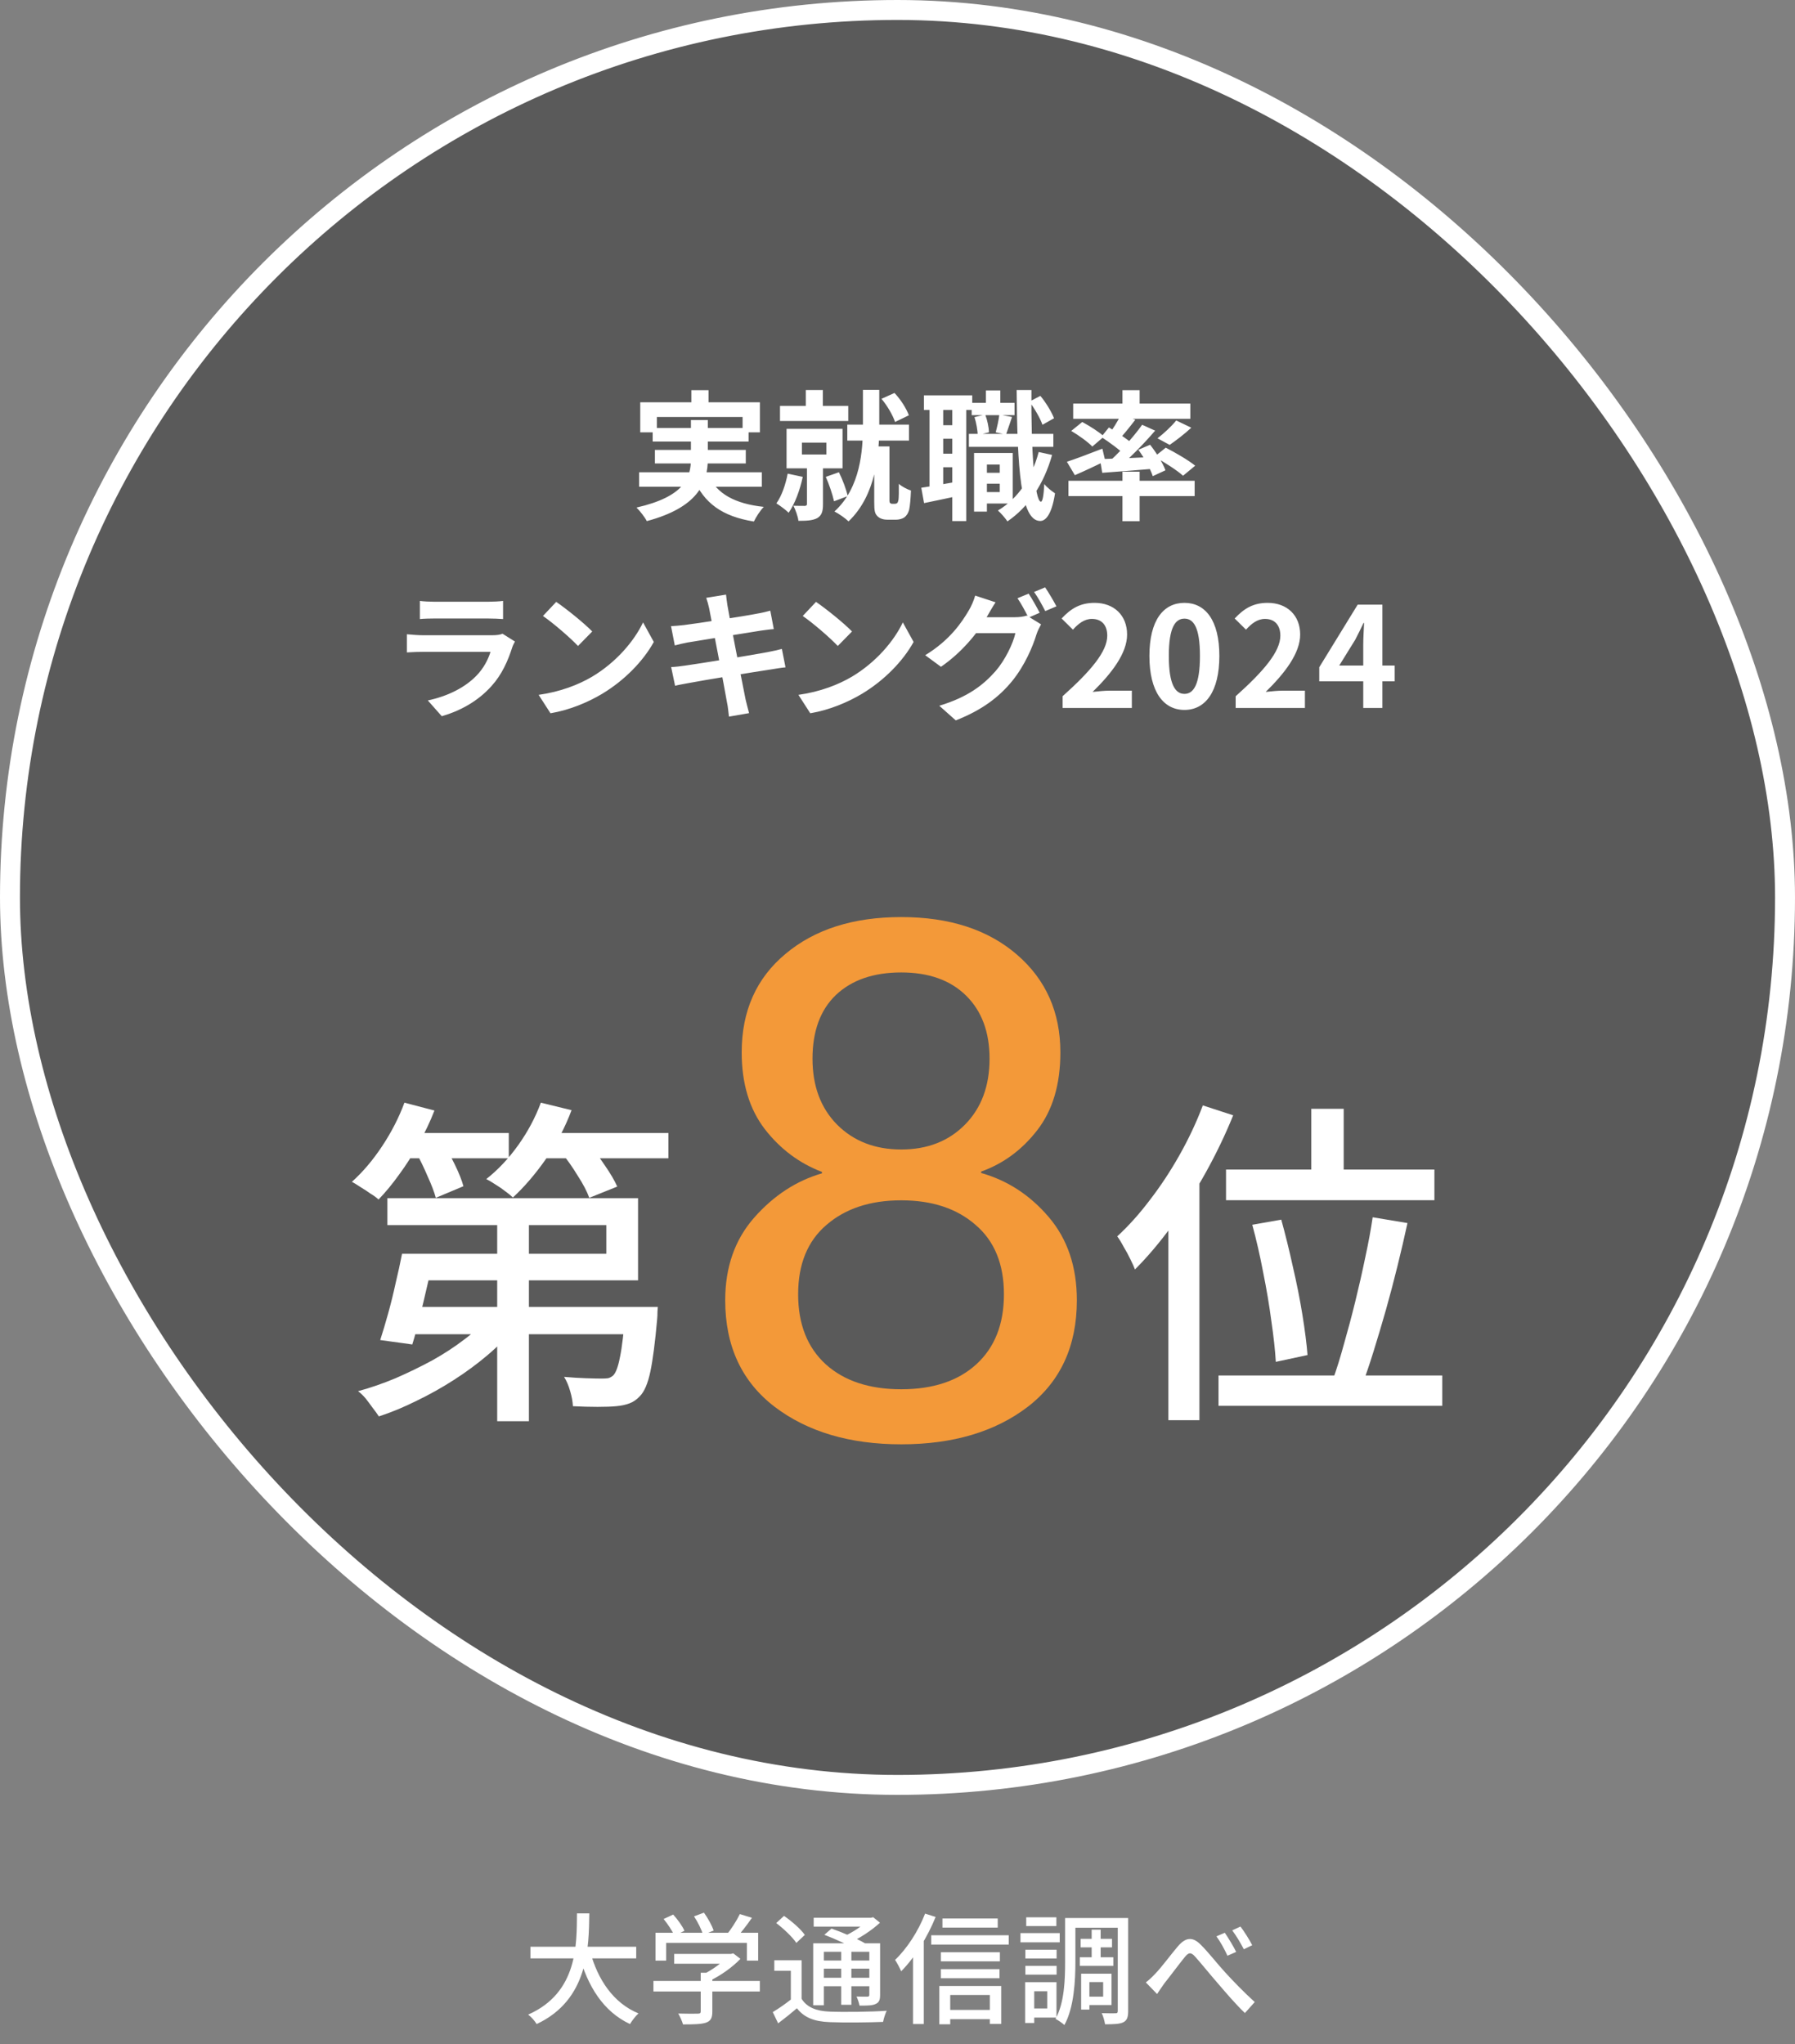
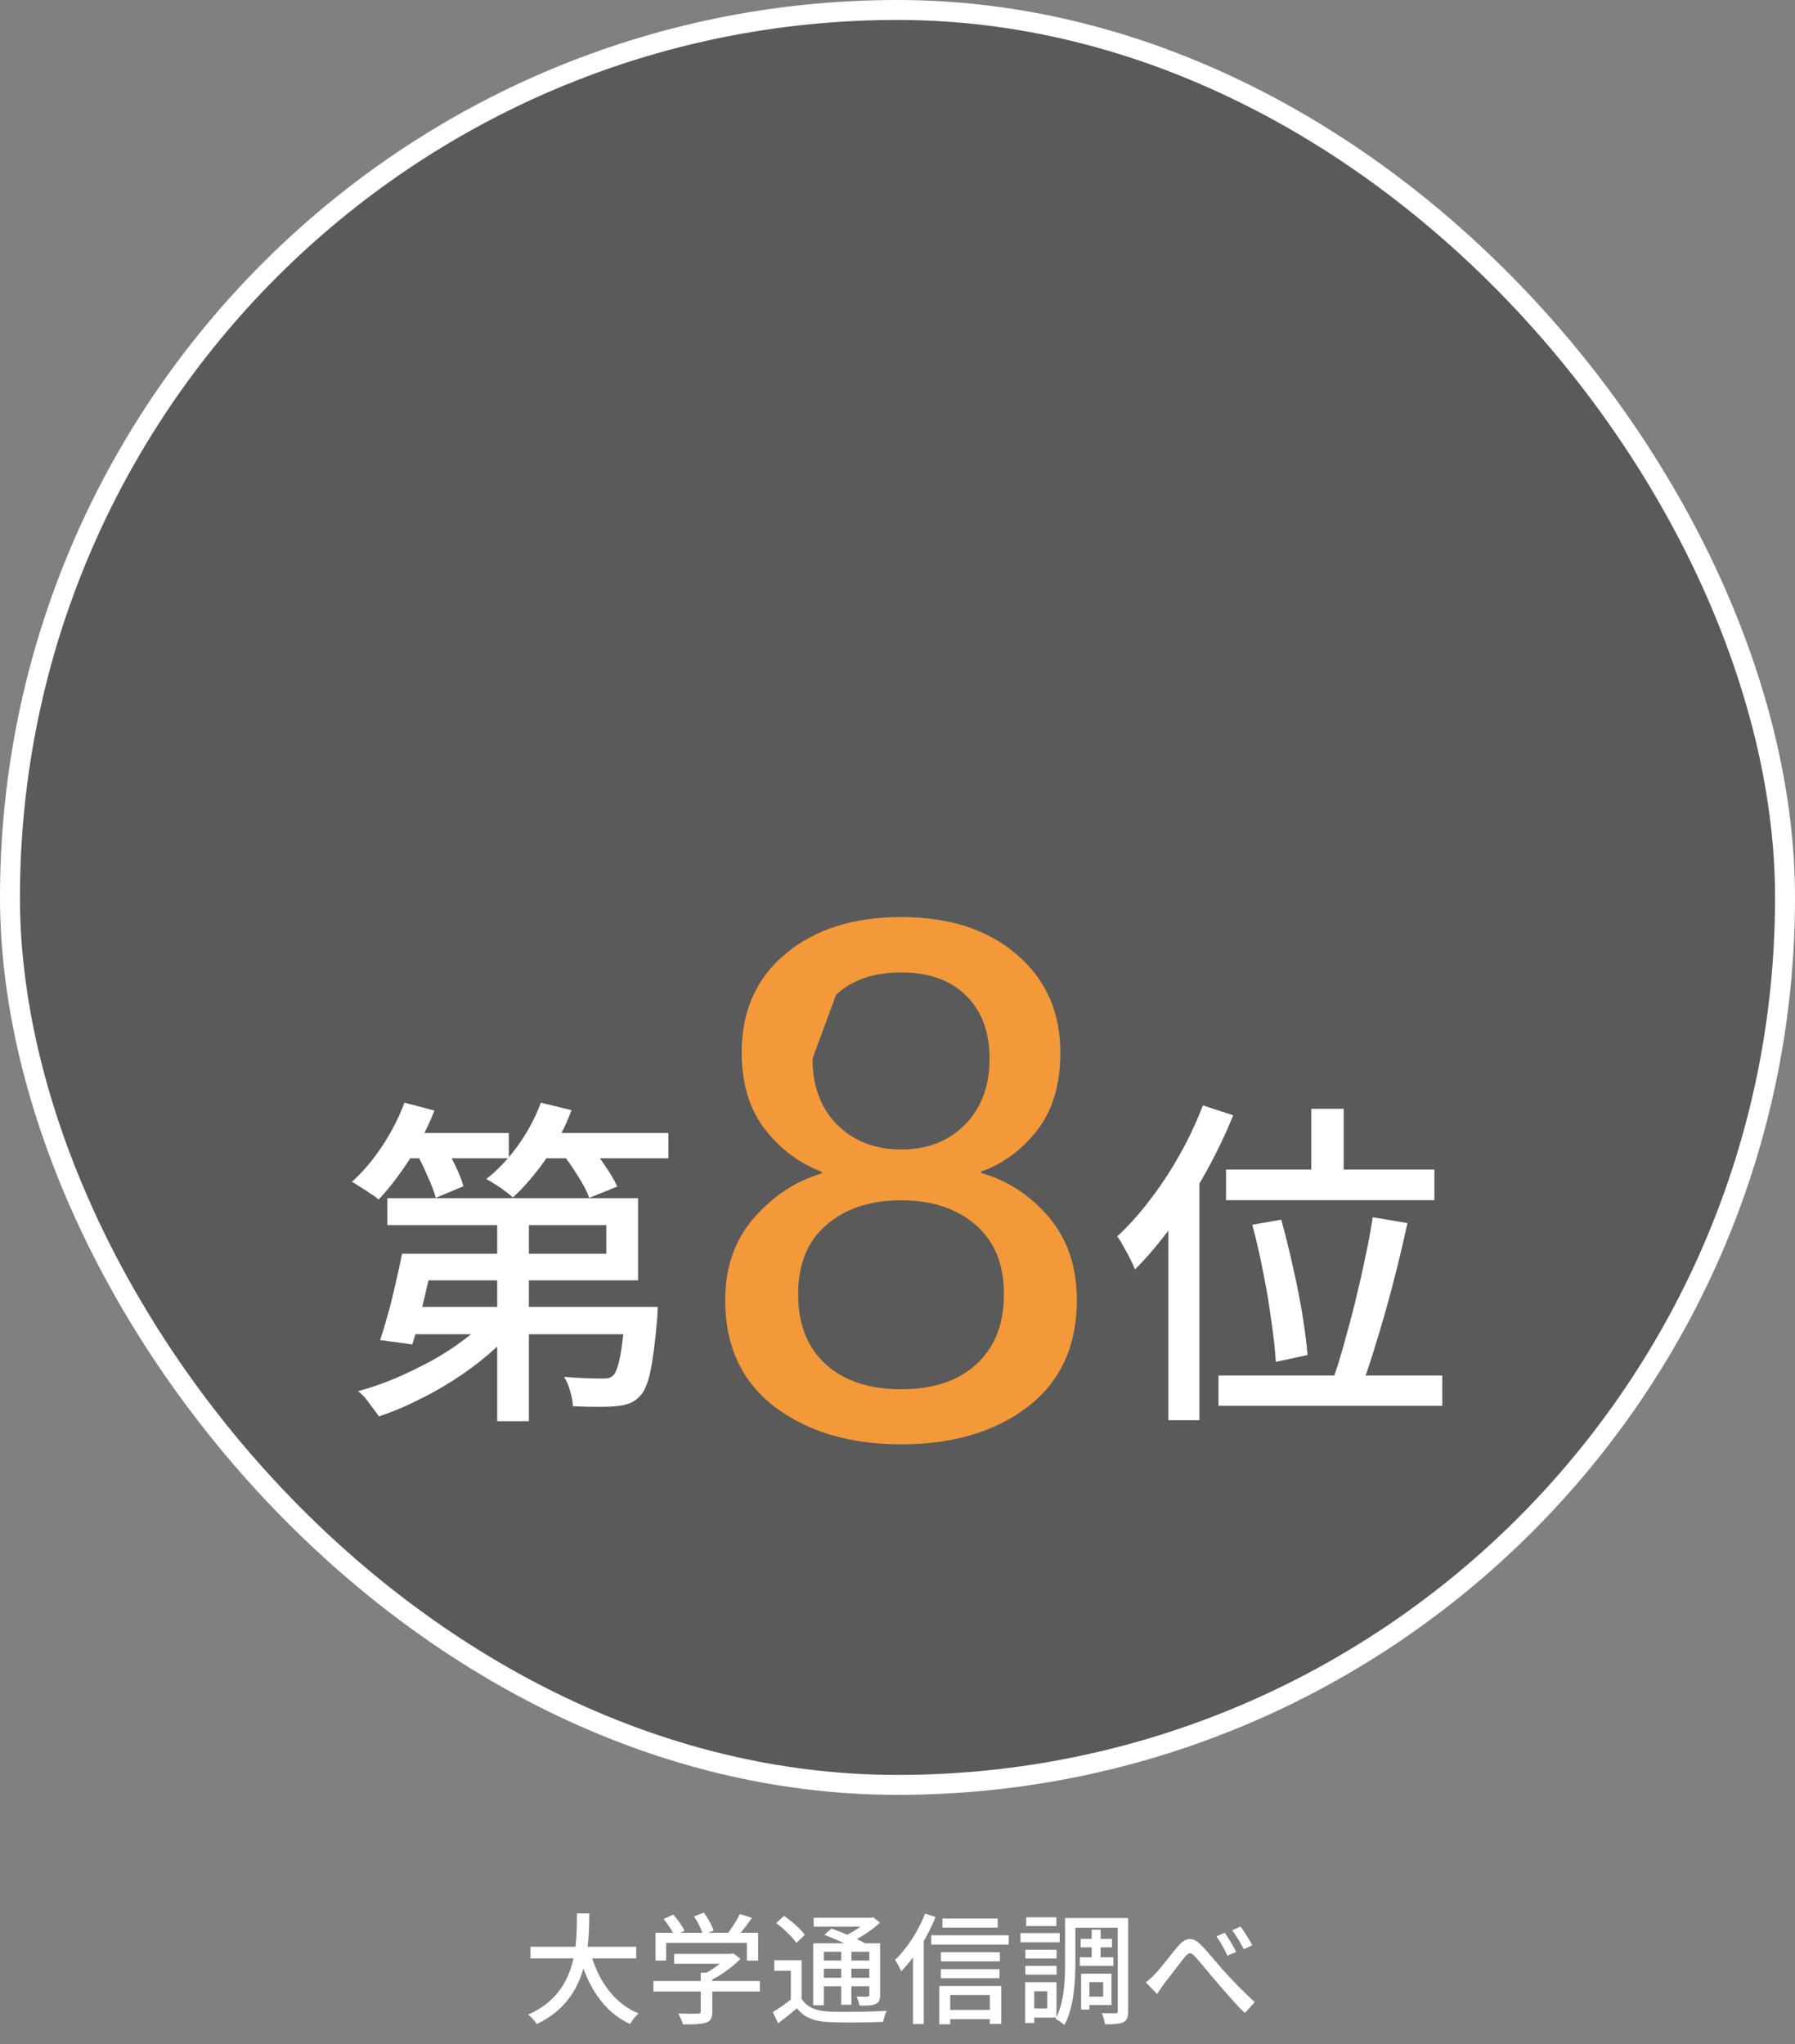
<svg xmlns="http://www.w3.org/2000/svg" width="180" height="205" viewBox="0 0 180 205" fill="none">
  <rect x="0" y="0" width="180" height="205" fill="#808080" stroke="none" />
  <rect x="1" y="1" width="178" height="178" rx="89" fill="black" fill-opacity="0.3" stroke="white" stroke-width="2" />
-   <path d="M69.327 39.128H71.049V41.368H69.327V39.128ZM64.203 40.346H76.201V43.356H74.465V41.816H65.869V43.356H64.203V40.346ZM65.449 42.922H75.067V44.28H65.449V42.922ZM64.091 47.36H76.397V48.816H64.091V47.36ZM65.673 45.12H74.787V46.478H65.673V45.12ZM71.035 47.654C71.861 49.502 73.681 50.524 76.593 50.832C76.243 51.182 75.809 51.854 75.599 52.302C72.393 51.784 70.601 50.454 69.523 47.962L71.035 47.654ZM69.285 42.124H70.979V46.016C70.979 48.48 69.957 50.888 64.861 52.26C64.679 51.896 64.189 51.252 63.825 50.902C68.669 49.796 69.285 47.878 69.285 46.002V42.124ZM80.807 39.114H82.515V41.536H80.807V39.114ZM78.217 40.71H85.063V42.222H78.217V40.71ZM84.965 42.586H91.153V44.182H84.965V42.586ZM80.415 44.392V45.582H82.865V44.392H80.415ZM78.875 43.006H84.489V46.968H78.875V43.006ZM80.919 46.394H82.529V50.566C82.529 51.28 82.403 51.7 81.941 51.966C81.479 52.204 80.877 52.232 80.065 52.232C80.009 51.77 79.771 51.126 79.561 50.72C80.037 50.734 80.555 50.734 80.709 50.734C80.863 50.72 80.919 50.678 80.919 50.538V46.394ZM78.987 47.5L80.499 47.822C80.219 49.152 79.701 50.538 79.085 51.42C78.819 51.154 78.203 50.692 77.853 50.482C78.385 49.74 78.777 48.606 78.987 47.5ZM82.809 47.822L84.125 47.36C84.503 48.116 84.867 49.096 85.007 49.754L83.635 50.272C83.495 49.614 83.145 48.578 82.809 47.822ZM88.395 39.996L89.697 39.408C90.327 40.066 90.901 40.99 91.139 41.648L89.753 42.32C89.543 41.662 88.983 40.696 88.395 39.996ZM86.533 39.1H88.171V42.684C88.171 45.554 87.849 49.656 85.091 52.288C84.783 51.98 84.097 51.504 83.677 51.294C86.295 48.914 86.533 45.162 86.533 42.684V39.1ZM87.667 44.77H89.193V50.216C89.193 50.3 89.207 50.398 89.249 50.426C89.291 50.496 89.375 50.524 89.459 50.524C89.529 50.524 89.641 50.524 89.739 50.524C89.823 50.524 89.921 50.496 89.977 50.44C90.033 50.384 90.075 50.244 90.103 50.104C90.131 49.852 90.145 49.236 90.131 48.522C90.425 48.788 90.957 49.068 91.349 49.194C91.321 49.95 91.251 50.776 91.167 51.126C91.069 51.476 90.915 51.714 90.677 51.896C90.467 52.036 90.145 52.12 89.823 52.12C89.585 52.12 89.207 52.12 88.997 52.12C88.619 52.12 88.241 52.022 87.989 51.77C87.723 51.49 87.667 51.238 87.667 50.342V44.77ZM98.307 47.416H100.827V48.508H98.307V47.416ZM97.439 40.402H101.737V41.634H97.439V40.402ZM97.159 43.51H105.629V44.812H97.159V43.51ZM98.671 45.428H101.555V50.496H98.671V49.348H100.253V46.59H98.671V45.428ZM97.677 45.428H98.965V51.308H97.677V45.428ZM98.867 39.156H100.309V41.228H98.867V39.156ZM104.159 45.33L105.503 45.624C104.677 48.55 103.137 50.846 101.023 52.288C100.841 52.008 100.365 51.448 100.071 51.196C102.101 49.992 103.473 47.92 104.159 45.33ZM97.719 41.83L98.797 41.578C99.007 42.124 99.161 42.866 99.175 43.356L98.041 43.636C98.041 43.16 97.901 42.404 97.719 41.83ZM103.221 40.276L104.327 39.702C104.901 40.388 105.447 41.312 105.699 41.942L104.537 42.6C104.313 41.956 103.753 40.976 103.221 40.276ZM100.211 41.578L101.485 41.816C101.261 42.46 101.051 43.118 100.883 43.58L99.847 43.356C99.987 42.838 100.155 42.096 100.211 41.578ZM92.651 39.646H97.495V41.116H92.651V39.646ZM93.869 42.642H96.319V44H93.869V42.642ZM93.869 45.498H96.319V46.856H93.869V45.498ZM93.211 40.444H94.583V49.236H93.211V40.444ZM95.493 40.43H96.893V52.26H95.493V40.43ZM92.385 48.914C93.379 48.774 94.821 48.508 96.263 48.256L96.375 49.67C95.087 49.95 93.757 50.23 92.665 50.454L92.385 48.914ZM101.947 39.114H103.431C103.375 45.036 103.753 50.286 104.383 50.314C104.551 50.314 104.663 49.656 104.719 48.536C104.957 48.872 105.559 49.32 105.797 49.474C105.447 51.756 104.775 52.26 104.299 52.246C102.339 52.218 102.017 46.898 101.947 39.114ZM112.559 39.128H114.281V41.088H112.559V39.128ZM112.559 47.304H114.281V52.274H112.559V47.304ZM107.141 48.214H119.797V49.754H107.141V48.214ZM107.617 40.472H119.363V41.998H107.617V40.472ZM117.949 42.166L119.461 42.894C118.747 43.552 117.921 44.182 117.291 44.616L116.073 43.958C116.689 43.482 117.501 42.74 117.949 42.166ZM112.419 41.578L113.847 42.096C113.273 42.838 112.657 43.608 112.167 44.126L111.117 43.664C111.565 43.09 112.111 42.194 112.419 41.578ZM114.533 42.6L115.835 43.188C114.659 44.56 113.119 46.128 111.901 47.094L110.921 46.562C112.139 45.526 113.637 43.86 114.533 42.6ZM110.431 43.818L111.201 42.866C111.999 43.342 113.105 44.07 113.637 44.574L112.811 45.652C112.321 45.134 111.243 44.35 110.431 43.818ZM110.305 46.044C111.691 46.002 113.777 45.918 115.835 45.82L115.821 46.996C113.931 47.164 112.013 47.304 110.529 47.416L110.305 46.044ZM114.155 45.106L115.331 44.602C115.947 45.386 116.619 46.45 116.871 47.164L115.597 47.752C115.373 47.038 114.743 45.918 114.155 45.106ZM106.987 46.31C107.883 46.016 109.241 45.498 110.543 44.994L110.837 46.24C109.801 46.744 108.695 47.262 107.785 47.654L106.987 46.31ZM107.421 43.216L108.527 42.32C109.255 42.712 110.235 43.328 110.711 43.776L109.535 44.784C109.101 44.322 108.163 43.65 107.421 43.216ZM115.765 45.806L116.899 44.896C117.865 45.386 119.181 46.156 119.853 46.702L118.635 47.71C118.033 47.164 116.745 46.338 115.765 45.806ZM42.103 60.262C42.481 60.318 43.083 60.346 43.559 60.346C44.441 60.346 48.123 60.346 48.935 60.346C49.383 60.346 50.069 60.318 50.447 60.262V62.082C50.083 62.054 49.425 62.026 48.907 62.026C48.137 62.026 44.385 62.026 43.559 62.026C43.097 62.026 42.509 62.04 42.103 62.082V60.262ZM51.637 64.336C51.539 64.518 51.413 64.77 51.371 64.91C50.937 66.268 50.335 67.64 49.299 68.788C47.885 70.37 46.093 71.308 44.301 71.826L42.901 70.244C45.015 69.796 46.681 68.886 47.759 67.78C48.501 67.024 48.949 66.142 49.187 65.372C48.487 65.372 43.685 65.372 42.439 65.372C42.089 65.372 41.389 65.386 40.801 65.428V63.608C41.403 63.664 41.991 63.706 42.439 63.706C43.391 63.706 48.403 63.706 49.355 63.706C49.817 63.706 50.195 63.65 50.391 63.552L51.637 64.336ZM55.777 60.36C56.743 61.018 58.563 62.474 59.389 63.328L57.961 64.784C57.233 64 55.469 62.474 54.447 61.774L55.777 60.36ZM54.013 69.684C56.211 69.376 58.017 68.662 59.375 67.864C61.769 66.436 63.589 64.308 64.485 62.418L65.563 64.378C64.513 66.282 62.651 68.214 60.397 69.572C58.969 70.426 57.163 71.196 55.203 71.532L54.013 69.684ZM71.112 61.004C71.028 60.612 70.93 60.276 70.818 59.954L72.806 59.632C72.834 59.898 72.89 60.374 72.946 60.71C73.086 61.634 74.472 68.718 74.766 70.146C74.864 70.552 74.99 71.056 75.116 71.518L73.1 71.868C73.03 71.35 73.002 70.874 72.904 70.454C72.694 69.194 71.336 62.138 71.112 61.004ZM67.29 62.796C67.724 62.768 68.144 62.74 68.592 62.684C69.782 62.544 74.682 61.788 75.942 61.536C76.376 61.466 76.908 61.34 77.244 61.242L77.594 63.09C77.286 63.104 76.712 63.188 76.292 63.244C74.808 63.482 69.992 64.252 68.942 64.434C68.508 64.518 68.144 64.602 67.668 64.728L67.29 62.796ZM67.304 66.898C67.668 66.884 68.312 66.814 68.746 66.744C70.244 66.534 75.354 65.708 76.964 65.4C77.51 65.302 78.028 65.176 78.406 65.078L78.77 66.926C78.392 66.954 77.818 67.052 77.3 67.136C75.522 67.402 70.482 68.228 69.096 68.494C68.494 68.606 68.004 68.69 67.696 68.774L67.304 66.898ZM81.828 60.36C82.793 61.018 84.614 62.474 85.439 63.328L84.011 64.784C83.284 64 81.519 62.474 80.498 61.774L81.828 60.36ZM80.064 69.684C82.261 69.376 84.067 68.662 85.425 67.864C87.82 66.436 89.639 64.308 90.535 62.418L91.614 64.378C90.564 66.282 88.701 68.214 86.448 69.572C85.019 70.426 83.213 71.196 81.254 71.532L80.064 69.684ZM103.151 59.534C103.501 60.052 103.991 60.934 104.257 61.452L103.137 61.942C102.843 61.368 102.409 60.528 102.031 59.996L103.151 59.534ZM104.803 58.904C105.167 59.436 105.685 60.318 105.937 60.808L104.817 61.284C104.523 60.71 104.075 59.884 103.697 59.366L104.803 58.904ZM104.397 62.614C104.243 62.894 104.047 63.272 103.935 63.622C103.557 64.868 102.759 66.744 101.499 68.298C100.169 69.922 98.475 71.21 95.843 72.246L94.191 70.776C97.061 69.908 98.615 68.69 99.833 67.304C100.785 66.212 101.597 64.532 101.821 63.496H97.103L97.747 61.9C98.377 61.9 101.303 61.9 101.751 61.9C102.185 61.9 102.647 61.844 102.969 61.732L104.397 62.614ZM99.833 60.402C99.511 60.892 99.147 61.536 98.979 61.83C98.041 63.524 96.361 65.498 94.359 66.87L92.777 65.708C95.241 64.21 96.459 62.404 97.159 61.2C97.369 60.864 97.663 60.206 97.789 59.73L99.833 60.402ZM106.555 71V69.824C109.383 67.29 111.035 65.344 111.035 63.748C111.035 62.712 110.489 62.068 109.495 62.068C108.725 62.068 108.123 62.558 107.591 63.146L106.457 62.026C107.409 61.004 108.347 60.458 109.761 60.458C111.707 60.458 113.023 61.704 113.023 63.636C113.023 65.526 111.455 67.542 109.565 69.39C110.083 69.334 110.769 69.264 111.259 69.264H113.499V71H106.555ZM118.775 71.196C116.661 71.196 115.261 69.362 115.261 65.778C115.261 62.208 116.661 60.458 118.775 60.458C120.875 60.458 122.275 62.208 122.275 65.778C122.275 69.362 120.875 71.196 118.775 71.196ZM118.775 69.586C119.671 69.586 120.329 68.69 120.329 65.778C120.329 62.88 119.671 62.04 118.775 62.04C117.879 62.04 117.207 62.88 117.207 65.778C117.207 68.69 117.879 69.586 118.775 69.586ZM123.911 71V69.824C126.739 67.29 128.391 65.344 128.391 63.748C128.391 62.712 127.845 62.068 126.851 62.068C126.081 62.068 125.479 62.558 124.947 63.146L123.813 62.026C124.765 61.004 125.703 60.458 127.117 60.458C129.063 60.458 130.379 61.704 130.379 63.636C130.379 65.526 128.811 67.542 126.921 69.39C127.439 69.334 128.125 69.264 128.615 69.264H130.855V71H123.911ZM136.705 71V64.63C136.705 64.028 136.761 63.09 136.789 62.474H136.733C136.467 63.034 136.187 63.608 135.893 64.168L134.297 66.744H139.855V68.326H132.295V66.912L136.145 60.64H138.623V71H136.705Z" fill="white" />
  <path d="M42.061 125.734H60.802V122.861H38.846V120.159H63.983V128.402H42.061V125.734ZM40.317 125.734H43.566C43.36 126.737 43.121 127.797 42.847 128.915C42.597 130.009 42.346 131.069 42.095 132.095C41.844 133.121 41.593 134.033 41.343 134.831L38.128 134.387C38.379 133.611 38.641 132.734 38.914 131.753C39.188 130.773 39.439 129.758 39.667 128.709C39.918 127.661 40.134 126.669 40.317 125.734ZM41.172 131.069H63.538V133.805H40.351L41.172 131.069ZM62.718 131.069H65.967C65.967 131.069 65.955 131.217 65.932 131.514C65.932 131.81 65.921 132.072 65.898 132.3C65.693 134.626 65.465 136.382 65.214 137.567C64.963 138.753 64.61 139.574 64.154 140.03C63.835 140.372 63.481 140.611 63.094 140.748C62.729 140.885 62.296 140.976 61.794 141.021C61.338 141.067 60.711 141.09 59.913 141.09C59.138 141.09 58.317 141.067 57.451 141.021C57.428 140.565 57.337 140.064 57.177 139.517C57.018 138.947 56.812 138.468 56.562 138.08C57.337 138.149 58.066 138.194 58.75 138.217C59.457 138.24 59.97 138.251 60.289 138.251C60.563 138.251 60.791 138.24 60.973 138.217C61.156 138.171 61.327 138.08 61.486 137.943C61.76 137.67 61.988 137.054 62.17 136.097C62.376 135.116 62.558 133.577 62.718 131.48V131.069ZM49.858 120.843H53.039V142.526H49.858V120.843ZM49.14 131.958L51.637 133.121C50.862 134.079 49.95 135.002 48.901 135.891C47.852 136.781 46.723 137.613 45.515 138.388C44.307 139.163 43.064 139.859 41.787 140.474C40.51 141.113 39.245 141.637 37.991 142.047C37.831 141.797 37.626 141.512 37.375 141.192C37.147 140.873 36.908 140.554 36.657 140.235C36.406 139.938 36.156 139.699 35.905 139.517C37.159 139.175 38.413 138.741 39.667 138.217C40.921 137.67 42.141 137.077 43.326 136.439C44.512 135.777 45.595 135.071 46.575 134.318C47.578 133.566 48.433 132.779 49.14 131.958ZM40.077 113.627H51.021V116.158H40.077V113.627ZM53.449 113.627H67.027V116.158H53.449V113.627ZM40.556 110.583L43.566 111.37C43.132 112.487 42.608 113.593 41.992 114.687C41.4 115.782 40.75 116.808 40.043 117.765C39.359 118.723 38.664 119.567 37.957 120.296C37.774 120.114 37.512 119.92 37.17 119.715C36.851 119.487 36.52 119.27 36.178 119.065C35.836 118.837 35.54 118.655 35.289 118.518C36.384 117.537 37.398 116.34 38.333 114.927C39.268 113.513 40.009 112.065 40.556 110.583ZM54.236 110.583L57.314 111.336C56.676 113.046 55.821 114.676 54.749 116.226C53.677 117.754 52.572 119.042 51.432 120.091C51.249 119.909 50.998 119.703 50.679 119.475C50.36 119.225 50.029 118.997 49.687 118.791C49.345 118.563 49.038 118.381 48.764 118.244C49.95 117.309 51.021 116.169 51.979 114.824C52.936 113.479 53.689 112.065 54.236 110.583ZM41.719 115.577L44.352 114.551C44.785 115.212 45.207 115.964 45.618 116.808C46.028 117.651 46.313 118.37 46.473 118.962L43.702 120.125C43.543 119.532 43.269 118.814 42.882 117.971C42.517 117.104 42.129 116.306 41.719 115.577ZM56.288 115.577L58.956 114.585C59.503 115.246 60.061 115.998 60.631 116.842C61.201 117.663 61.623 118.381 61.897 118.997L59.092 120.125C58.864 119.487 58.477 118.746 57.93 117.902C57.405 117.036 56.858 116.261 56.288 115.577Z" fill="white" />
-   <path d="M72.723 130.395C72.723 127.066 73.696 124.301 75.641 122.098C77.587 119.895 79.848 118.418 82.427 117.668V117.527C80.153 116.66 78.243 115.23 76.696 113.238C75.149 111.223 74.376 108.656 74.376 105.539C74.376 101.391 75.841 98.098 78.77 95.66C81.7 93.199 85.567 91.969 90.372 91.969C95.2 91.969 99.067 93.223 101.973 95.731C104.88 98.238 106.333 101.508 106.333 105.539C106.333 108.75 105.559 111.352 104.012 113.344C102.489 115.312 100.614 116.695 98.388 117.492V117.633C101.036 118.383 103.298 119.859 105.173 122.062C107.048 124.266 107.985 127.043 107.985 130.395C107.985 134.988 106.344 138.551 103.063 141.082C99.782 143.59 95.552 144.844 90.372 144.844C85.216 144.844 80.985 143.59 77.68 141.082C74.376 138.551 72.723 134.988 72.723 130.395ZM80.036 129.797C80.036 132.797 80.962 135.141 82.813 136.828C84.665 138.492 87.184 139.324 90.372 139.324C93.559 139.324 96.067 138.492 97.895 136.828C99.747 135.141 100.673 132.797 100.673 129.797C100.673 126.773 99.723 124.453 97.825 122.836C95.95 121.195 93.466 120.375 90.372 120.375C87.278 120.375 84.782 121.195 82.883 122.836C80.985 124.453 80.036 126.773 80.036 129.797ZM81.477 106.172C81.477 108.914 82.298 111.117 83.938 112.781C85.602 114.445 87.747 115.277 90.372 115.277C92.997 115.277 95.13 114.445 96.77 112.781C98.411 111.117 99.231 108.914 99.231 106.172C99.231 103.5 98.446 101.391 96.876 99.844C95.305 98.297 93.138 97.523 90.372 97.523C87.606 97.523 85.427 98.273 83.833 99.773C82.263 101.273 81.477 103.406 81.477 106.172Z" fill="#F39939" />
+   <path d="M72.723 130.395C72.723 127.066 73.696 124.301 75.641 122.098C77.587 119.895 79.848 118.418 82.427 117.668V117.527C80.153 116.66 78.243 115.23 76.696 113.238C75.149 111.223 74.376 108.656 74.376 105.539C74.376 101.391 75.841 98.098 78.77 95.66C81.7 93.199 85.567 91.969 90.372 91.969C95.2 91.969 99.067 93.223 101.973 95.731C104.88 98.238 106.333 101.508 106.333 105.539C106.333 108.75 105.559 111.352 104.012 113.344C102.489 115.312 100.614 116.695 98.388 117.492V117.633C101.036 118.383 103.298 119.859 105.173 122.062C107.048 124.266 107.985 127.043 107.985 130.395C107.985 134.988 106.344 138.551 103.063 141.082C99.782 143.59 95.552 144.844 90.372 144.844C85.216 144.844 80.985 143.59 77.68 141.082C74.376 138.551 72.723 134.988 72.723 130.395ZM80.036 129.797C80.036 132.797 80.962 135.141 82.813 136.828C84.665 138.492 87.184 139.324 90.372 139.324C93.559 139.324 96.067 138.492 97.895 136.828C99.747 135.141 100.673 132.797 100.673 129.797C100.673 126.773 99.723 124.453 97.825 122.836C95.95 121.195 93.466 120.375 90.372 120.375C87.278 120.375 84.782 121.195 82.883 122.836C80.985 124.453 80.036 126.773 80.036 129.797ZM81.477 106.172C81.477 108.914 82.298 111.117 83.938 112.781C85.602 114.445 87.747 115.277 90.372 115.277C92.997 115.277 95.13 114.445 96.77 112.781C98.411 111.117 99.231 108.914 99.231 106.172C99.231 103.5 98.446 101.391 96.876 99.844C95.305 98.297 93.138 97.523 90.372 97.523C87.606 97.523 85.427 98.273 83.833 99.773Z" fill="#F39939" />
  <path d="M131.494 111.199H134.743V119.099H131.494V111.199ZM122.944 117.287H143.84V120.365H122.944V117.287ZM125.577 122.827L128.484 122.314C128.894 123.796 129.282 125.369 129.647 127.034C130.034 128.698 130.354 130.305 130.604 131.856C130.855 133.406 131.026 134.751 131.117 135.891L127.937 136.575C127.868 135.413 127.72 134.056 127.492 132.506C127.287 130.932 127.013 129.302 126.671 127.615C126.352 125.928 125.987 124.332 125.577 122.827ZM137.65 122.075L141.138 122.656C140.842 124.024 140.511 125.449 140.146 126.931C139.781 128.413 139.394 129.884 138.983 131.343C138.573 132.779 138.163 134.159 137.752 135.481C137.342 136.803 136.943 137.978 136.555 139.004L133.648 138.388C134.036 137.316 134.412 136.108 134.777 134.763C135.164 133.418 135.541 132.004 135.905 130.522C136.27 129.04 136.601 127.581 136.897 126.144C137.216 124.685 137.467 123.329 137.65 122.075ZM122.191 137.943H144.626V140.987H122.191V137.943ZM120.618 110.857L123.662 111.849C122.887 113.764 121.975 115.668 120.926 117.56C119.877 119.453 118.748 121.231 117.54 122.895C116.332 124.56 115.089 126.03 113.812 127.307C113.721 127.056 113.573 126.726 113.368 126.315C113.162 125.882 112.934 125.46 112.684 125.05C112.456 124.617 112.239 124.263 112.034 123.99C113.174 122.941 114.268 121.721 115.317 120.33C116.389 118.94 117.38 117.435 118.292 115.816C119.204 114.197 119.98 112.544 120.618 110.857ZM117.164 119.954L120.242 116.91L120.276 116.945V142.424H117.164V119.954Z" fill="white" />
  <path d="M53.191 195.232H63.799V196.396H53.191V195.232ZM59.179 195.7C59.935 198.532 61.519 200.884 64.027 201.916C63.739 202.168 63.367 202.66 63.175 202.984C60.511 201.736 58.939 199.228 58.039 195.964L59.179 195.7ZM57.859 191.884H59.095C59.047 195.256 59.023 200.548 53.815 202.984C53.635 202.684 53.287 202.276 52.963 202.036C57.979 199.828 57.823 194.92 57.859 191.884ZM67.603 195.952H73.375V196.936H67.603V195.952ZM65.527 198.664H76.195V199.72H65.527V198.664ZM70.267 197.836H71.431V201.736C71.431 202.372 71.275 202.684 70.771 202.852C70.267 203.008 69.547 203.02 68.491 203.02C68.407 202.708 68.191 202.228 68.011 201.928C68.863 201.952 69.715 201.952 69.967 201.94C70.207 201.94 70.267 201.88 70.267 201.712V197.836ZM73.015 195.952H73.291L73.531 195.892L74.251 196.444C73.435 197.296 72.211 198.172 71.047 198.7C70.915 198.508 70.615 198.196 70.435 198.04C71.407 197.584 72.499 196.768 73.015 196.168V195.952ZM65.731 193.828H76.027V196.624H74.899V194.848H66.799V196.624H65.731V193.828ZM74.191 191.956L75.403 192.328C74.875 193.096 74.239 193.912 73.747 194.44L72.823 194.08C73.303 193.504 73.879 192.604 74.191 191.956ZM66.547 192.448L67.507 192.004C67.951 192.496 68.443 193.168 68.635 193.636L67.615 194.116C67.435 193.66 66.967 192.964 66.547 192.448ZM69.595 192.184L70.591 191.812C70.987 192.364 71.407 193.12 71.563 193.612L70.495 194.032C70.363 193.528 69.979 192.76 69.595 192.184ZM80.383 196.588V200.908H79.303V197.644H77.647V196.588H80.383ZM80.383 200.452C80.923 201.316 81.871 201.688 83.203 201.736C84.571 201.796 87.379 201.76 88.915 201.652C88.783 201.916 88.615 202.432 88.555 202.768C87.151 202.828 84.595 202.852 83.191 202.792C81.679 202.732 80.647 202.348 79.915 201.4C79.327 201.904 78.715 202.396 78.031 202.912L77.491 201.784C78.079 201.436 78.787 200.944 79.399 200.452H80.383ZM77.839 192.856L78.619 192.136C79.387 192.664 80.299 193.456 80.707 194.044L79.855 194.848C79.471 194.26 78.583 193.42 77.839 192.856ZM82.663 194.032L83.383 193.408C84.487 193.792 85.999 194.44 86.803 194.92L86.035 195.616C85.291 195.148 83.803 194.464 82.663 194.032ZM81.547 194.884H87.703V195.736H82.615V201.1H81.547V194.884ZM87.175 194.884H88.255V200.056C88.255 200.56 88.159 200.812 87.811 200.968C87.475 201.136 86.959 201.136 86.191 201.136C86.143 200.86 86.011 200.476 85.891 200.224C86.371 200.248 86.839 200.236 86.983 200.236C87.127 200.236 87.175 200.188 87.175 200.044V194.884ZM81.595 192.328H87.463V193.216H81.595V192.328ZM82.135 196.612H87.571V197.428H82.135V196.612ZM82.135 198.34H87.571V199.192H82.135V198.34ZM84.355 195.268H85.375V201.052H84.355V195.268ZM87.067 192.328H87.331L87.559 192.268L88.243 192.82C87.415 193.588 86.215 194.38 85.111 194.872C84.979 194.68 84.703 194.38 84.535 194.224C85.483 193.816 86.563 193.096 87.067 192.532V192.328ZM94.507 192.4H100.051V193.312H94.507V192.4ZM94.351 195.784H100.267V196.696H94.351V195.784ZM94.351 197.476H100.231V198.388H94.351V197.476ZM94.795 201.568H99.811V202.492H94.795V201.568ZM93.379 194.08H101.155V195.016H93.379V194.08ZM94.195 199.168H100.399V202.972H99.259V200.068H95.287V203.008H94.195V199.168ZM92.767 191.908L93.823 192.244C93.007 194.272 91.711 196.348 90.367 197.692C90.259 197.428 89.947 196.816 89.755 196.552C90.931 195.436 92.083 193.684 92.767 191.908ZM91.555 195.1L92.623 194.02L92.635 194.032V202.984H91.555V195.1ZM108.367 194.44H111.511V195.292H108.367V194.44ZM108.283 196.288H111.643V197.152H108.283V196.288ZM109.471 193.516H110.371V196.792H109.471V193.516ZM107.371 192.352H112.495V193.324H107.371V192.352ZM108.871 197.932H111.463V201.076H108.871V200.236H110.623V198.772H108.871V197.932ZM108.415 197.932H109.243V201.532H108.415V197.932ZM112.087 192.352H113.131V201.676C113.131 202.276 113.023 202.612 112.651 202.804C112.291 202.984 111.691 203.008 110.815 203.008C110.767 202.708 110.635 202.192 110.479 201.892C111.079 201.916 111.667 201.904 111.859 201.904C112.027 201.904 112.087 201.856 112.087 201.664V192.352ZM106.807 192.352H107.839V196.744C107.839 198.628 107.707 201.328 106.735 203.08C106.543 202.9 106.087 202.576 105.847 202.468C106.747 200.836 106.807 198.496 106.807 196.744V192.352ZM102.823 195.532H105.955V196.408H102.823V195.532ZM102.907 192.28H105.931V193.156H102.907V192.28ZM102.823 197.152H105.955V198.028H102.823V197.152ZM102.331 193.864H106.267V194.788H102.331V193.864ZM103.351 198.784H105.943V202.336H103.351V201.424H105.019V199.696H103.351V198.784ZM102.799 198.784H103.711V202.876H102.799V198.784ZM114.903 198.808C115.227 198.556 115.491 198.316 115.827 197.956C116.439 197.344 117.399 196.024 118.131 195.172C118.887 194.296 119.583 194.188 120.411 195.028C121.179 195.784 122.115 196.996 122.847 197.788C123.591 198.604 124.719 199.78 125.823 200.776L124.839 201.88C123.951 201.04 122.907 199.816 122.115 198.892C121.347 198.016 120.435 196.876 119.871 196.252C119.415 195.724 119.175 195.808 118.791 196.288C118.263 196.936 117.327 198.196 116.751 198.916C116.499 199.264 116.223 199.684 116.031 199.972L114.903 198.808ZM122.823 193.828C123.147 194.308 123.687 195.184 123.963 195.748L123.087 196.132C122.775 195.448 122.403 194.776 121.983 194.188L122.823 193.828ZM124.395 193.204C124.731 193.648 125.295 194.524 125.571 195.076L124.731 195.484C124.371 194.8 123.987 194.152 123.567 193.588L124.395 193.204Z" fill="white" />
</svg>